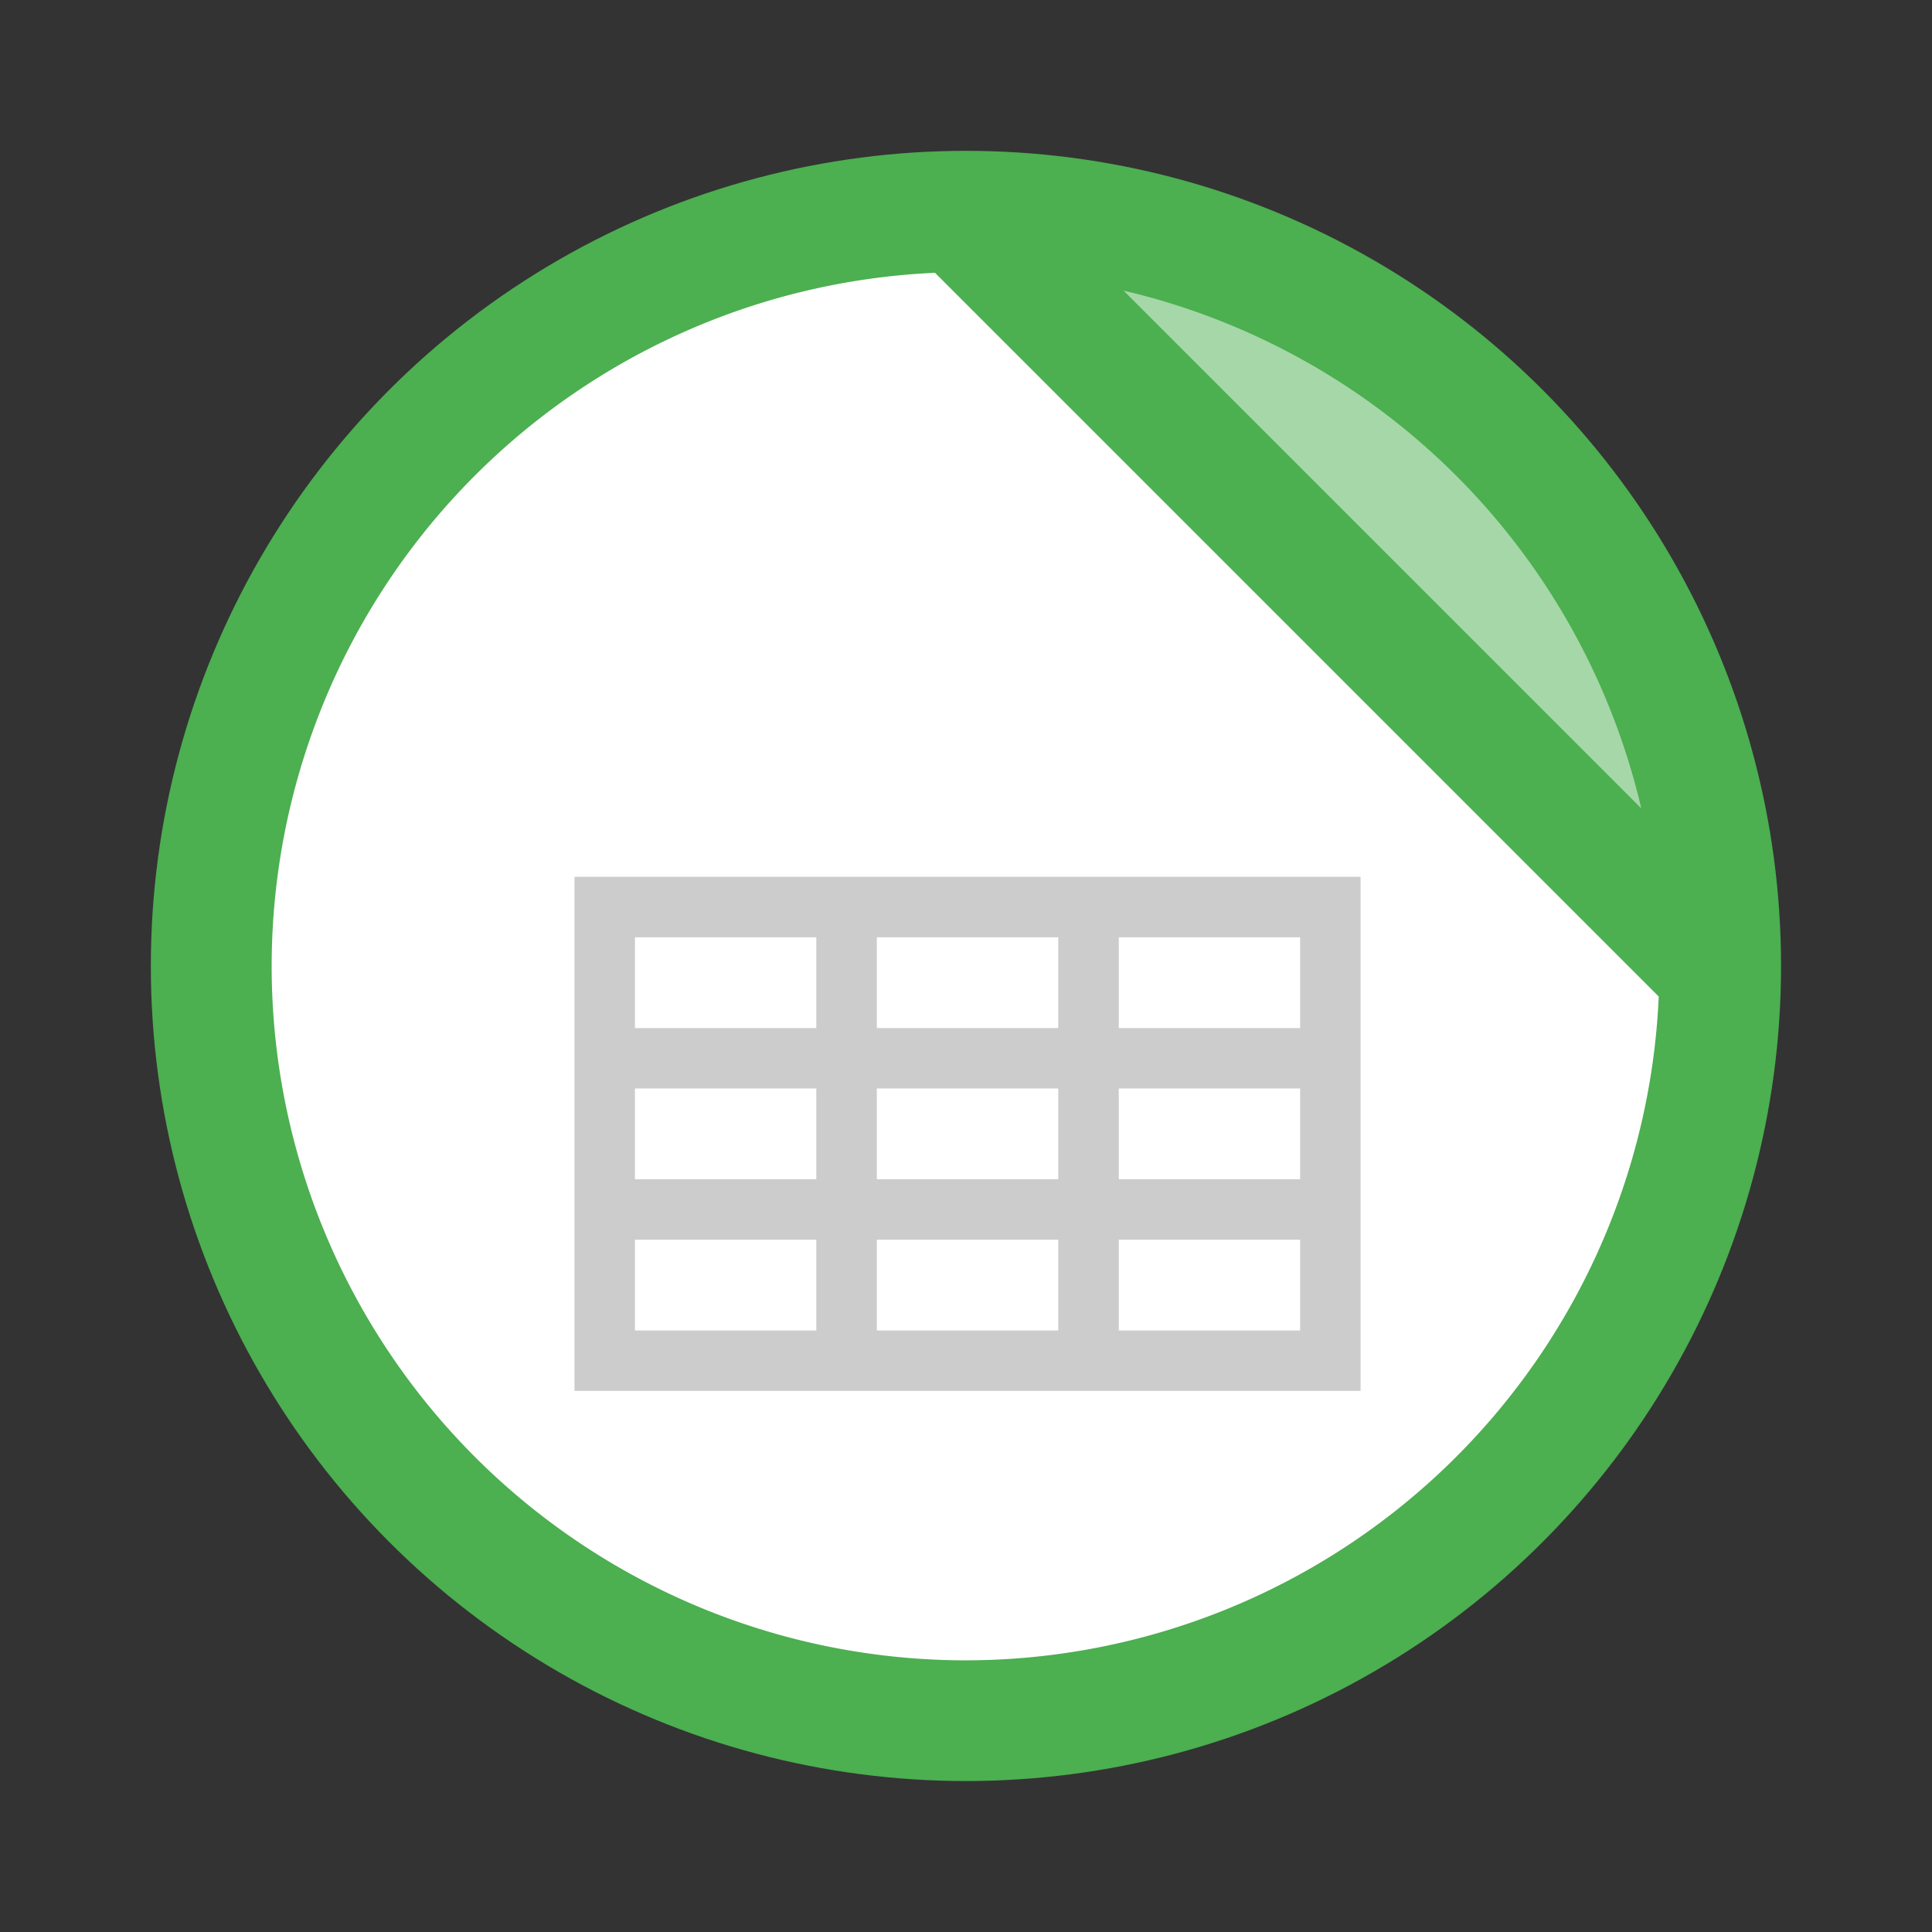
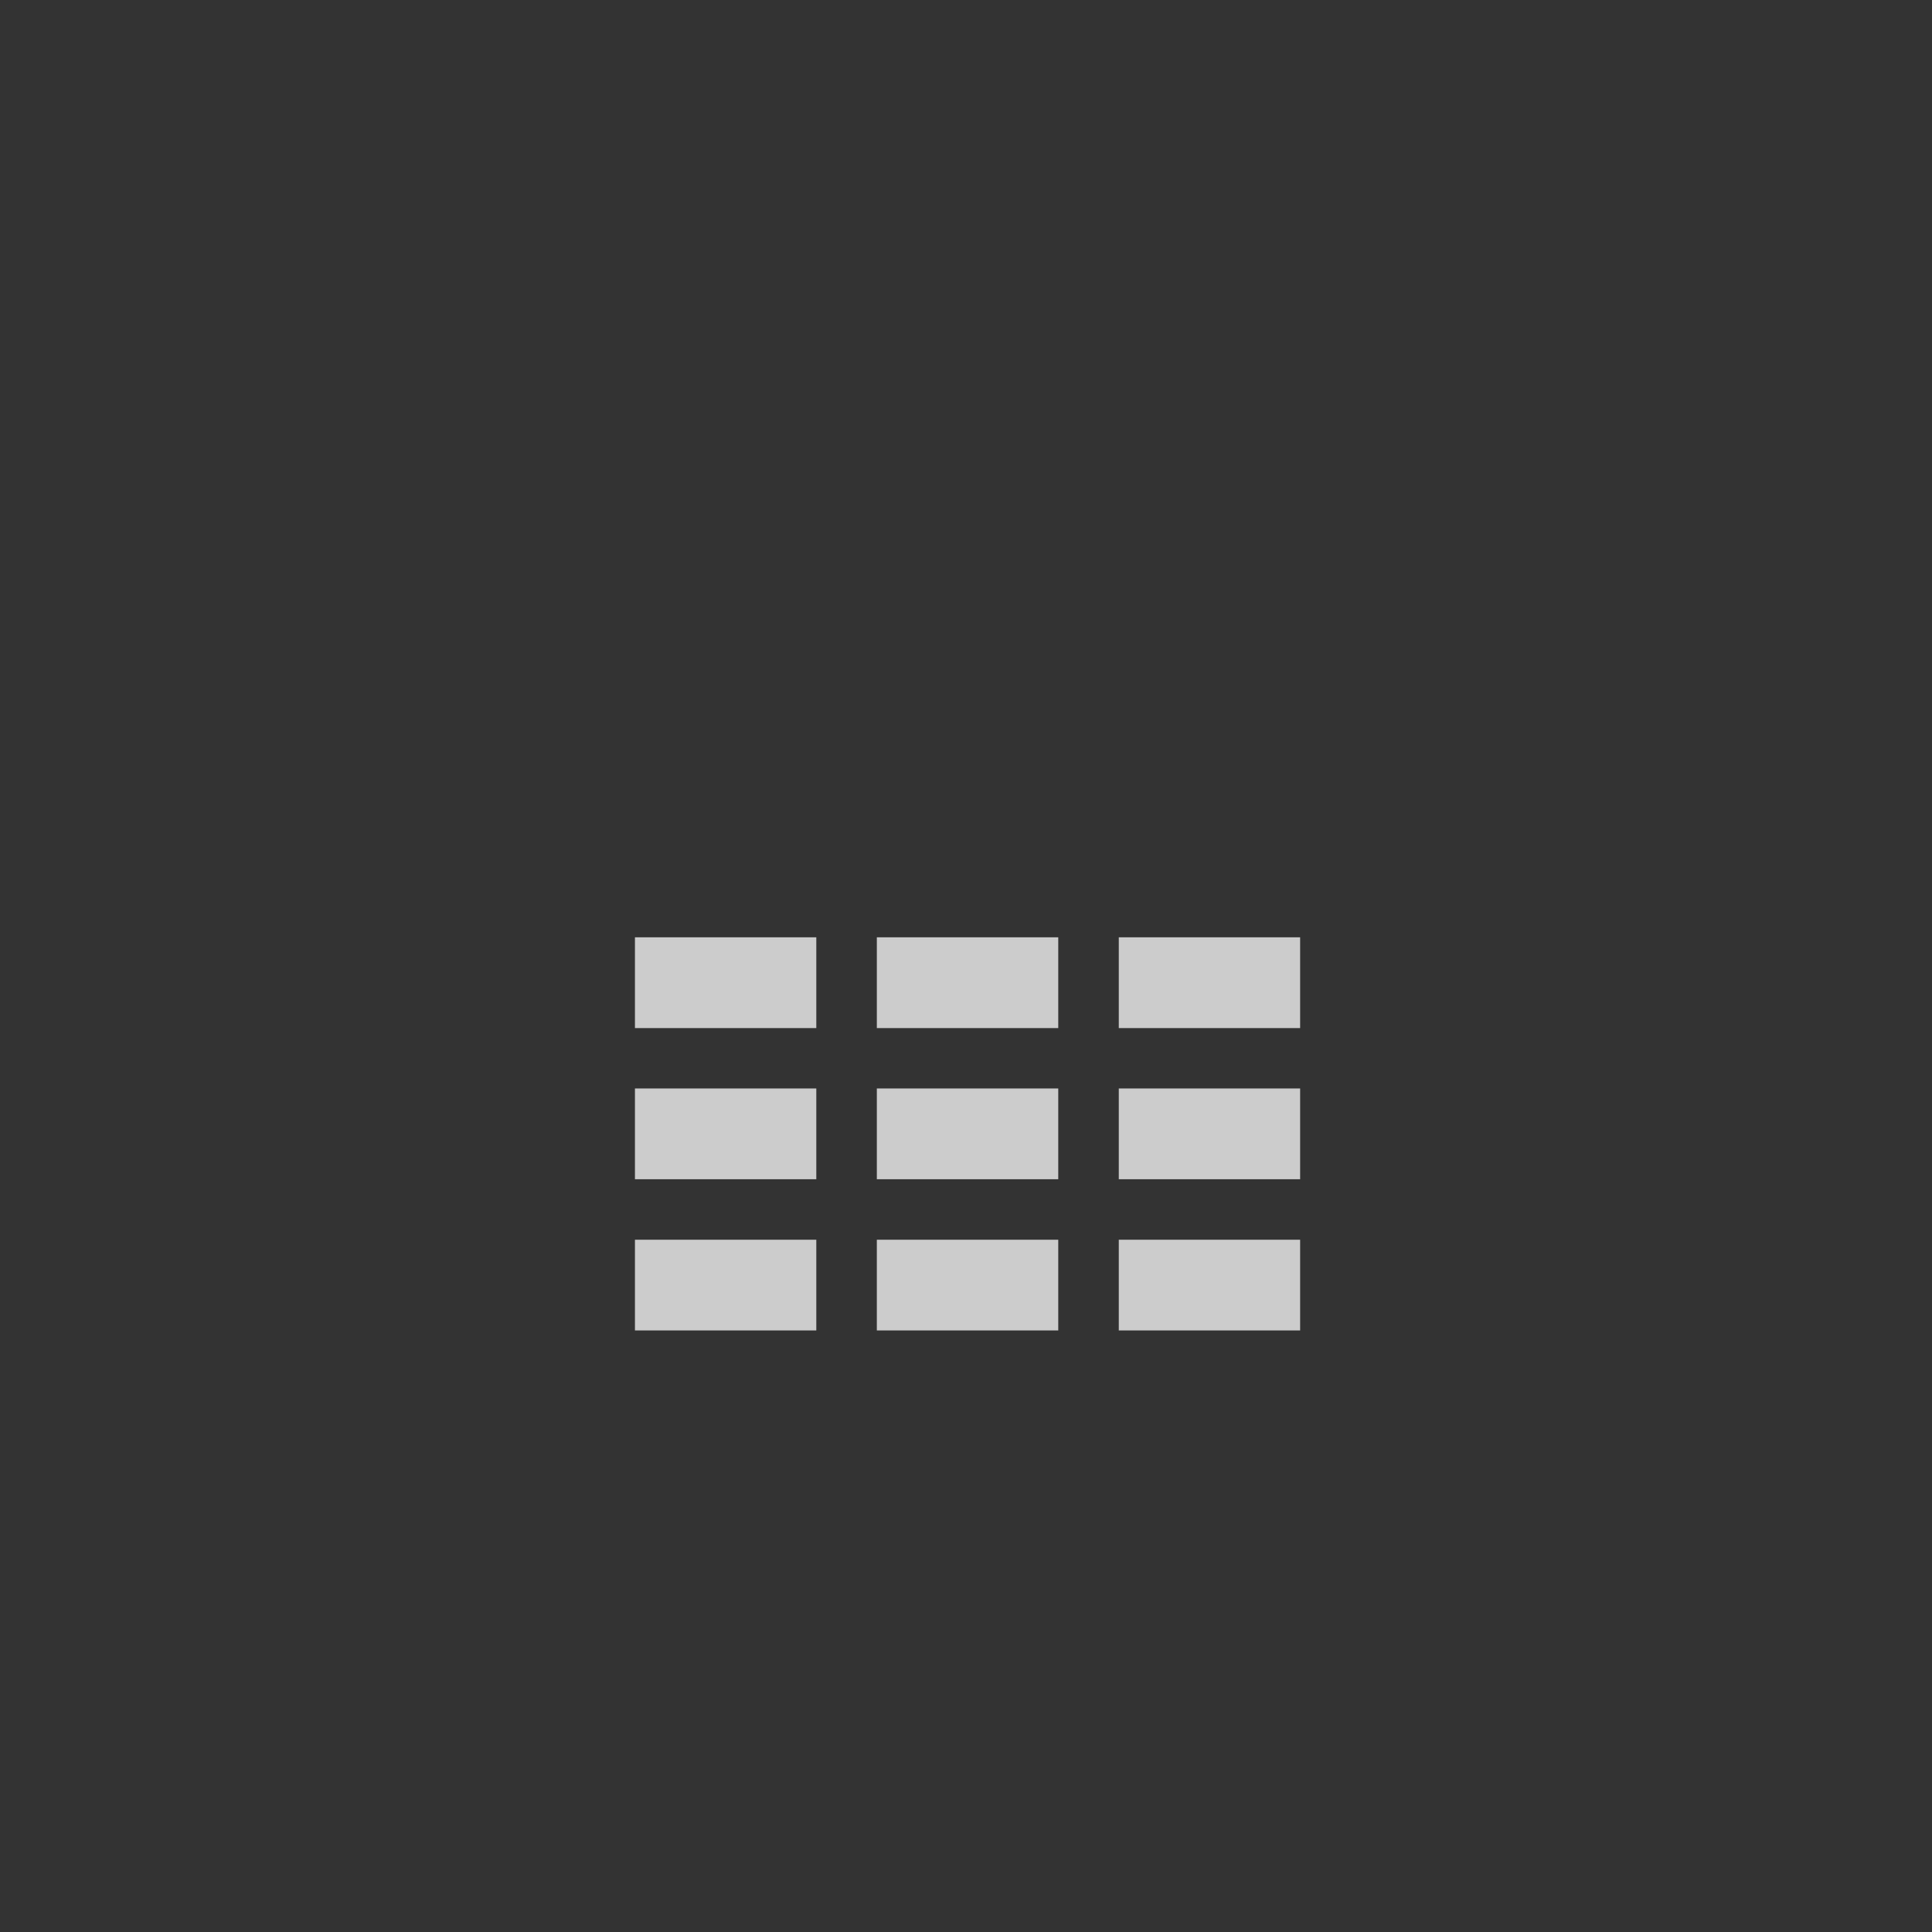
<svg xmlns="http://www.w3.org/2000/svg" width="64" height="64" viewBox="0 0 16.933 16.933">
  <rect x="0" y="0" width="16.933" height="16.933" fill="#333333" stroke="none" />
-   <circle cx="8.466" cy="8.466" r="7.144" fill="#4caf50" style="paint-order:stroke fill markers" />
-   <path d="m9.847 2.547 4.538 4.538a6.085 6.085 0 0 0-4.538-4.538z" fill="#fff" opacity=".5" style="paint-order:stroke fill markers" />
-   <path d="M8.195 2.391a6.085 6.085 0 0 0-5.814 6.075 6.085 6.085 0 0 0 6.085 6.086 6.085 6.085 0 0 0 6.072-5.818z" fill="#fff" style="paint-order:stroke fill markers" />
-   <path transform="scale(.265)" d="M19 29v17.002h26V29H19zm2 2h5.998v3.002H21V31zm8 0h6v3.002h-6V31zm8.002 0H43v3.002h-5.998V31zM21 36h5.998v3.002H21V36zm8 0h6v3.002h-6V36zm8.002 0H43v3.002h-5.998V36zM21 41.002h5.998v3H21v-3zm8 0h6v3h-6v-3zm8.002 0H43v3h-5.998v-3z" fill="#ccc" style="paint-order:markers stroke fill" />
+   <path transform="scale(.265)" d="M19 29h26V29H19zm2 2h5.998v3.002H21V31zm8 0h6v3.002h-6V31zm8.002 0H43v3.002h-5.998V31zM21 36h5.998v3.002H21V36zm8 0h6v3.002h-6V36zm8.002 0H43v3.002h-5.998V36zM21 41.002h5.998v3H21v-3zm8 0h6v3h-6v-3zm8.002 0H43v3h-5.998v-3z" fill="#ccc" style="paint-order:markers stroke fill" />
</svg>